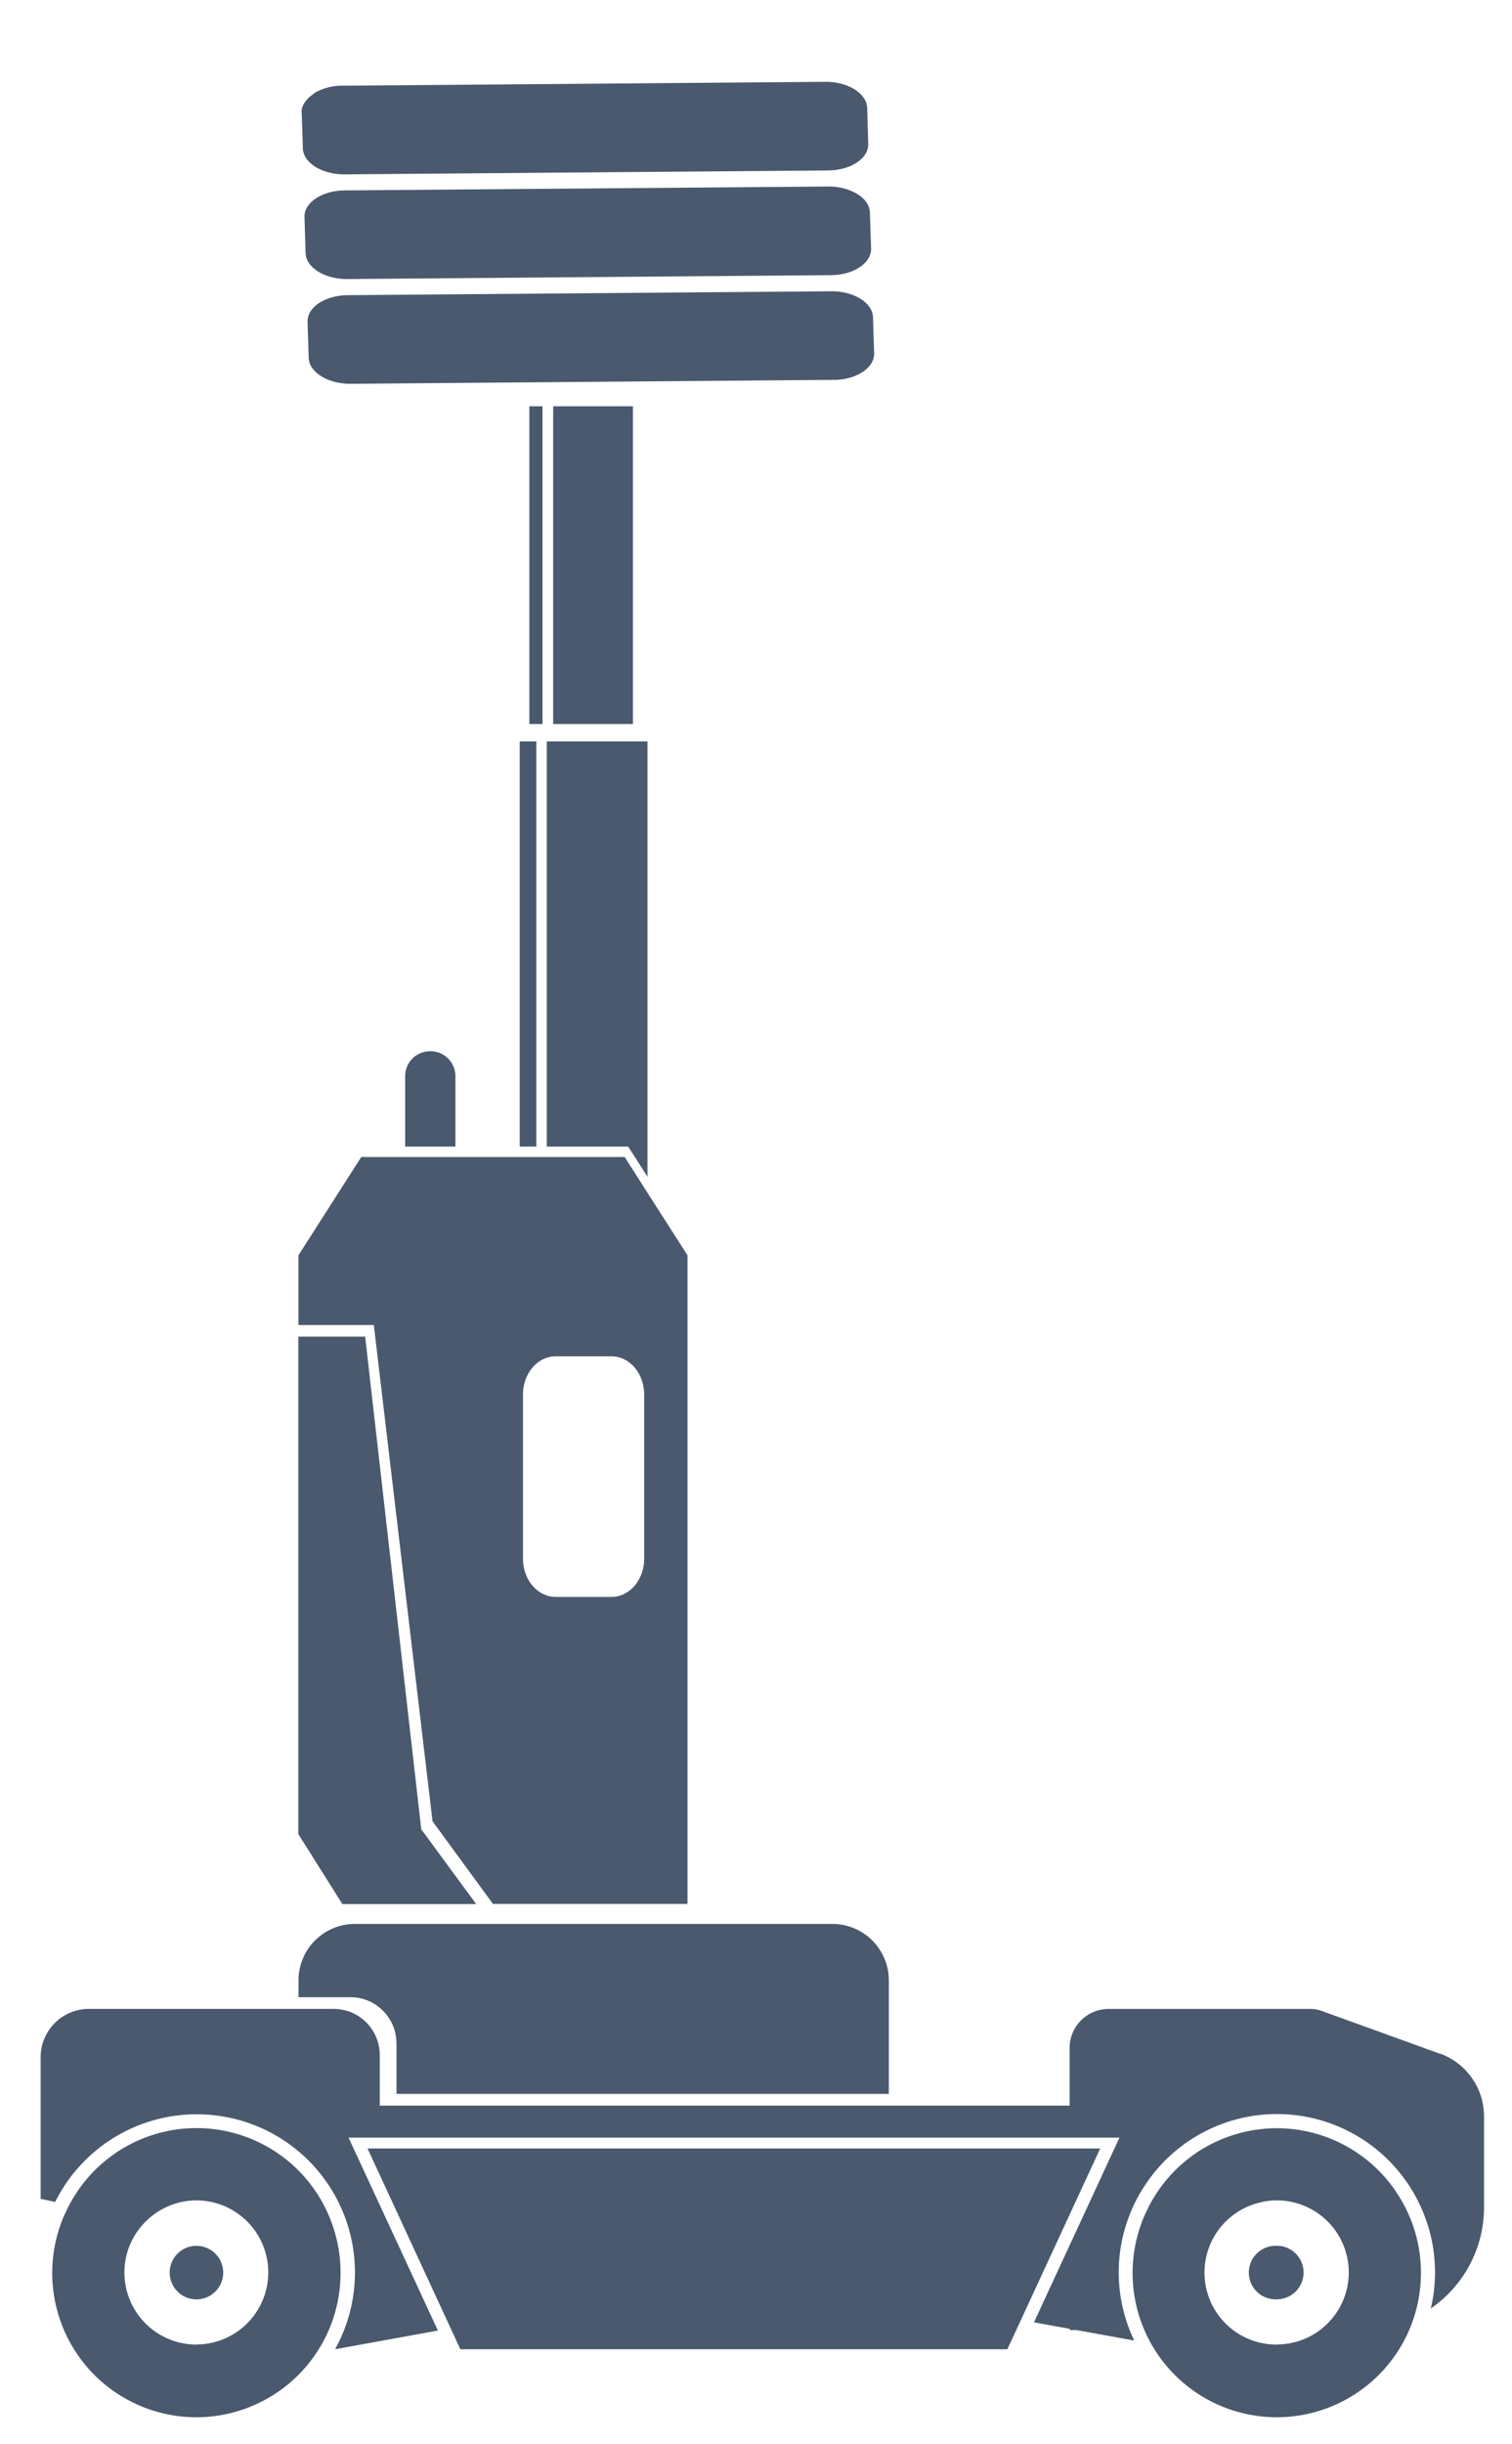
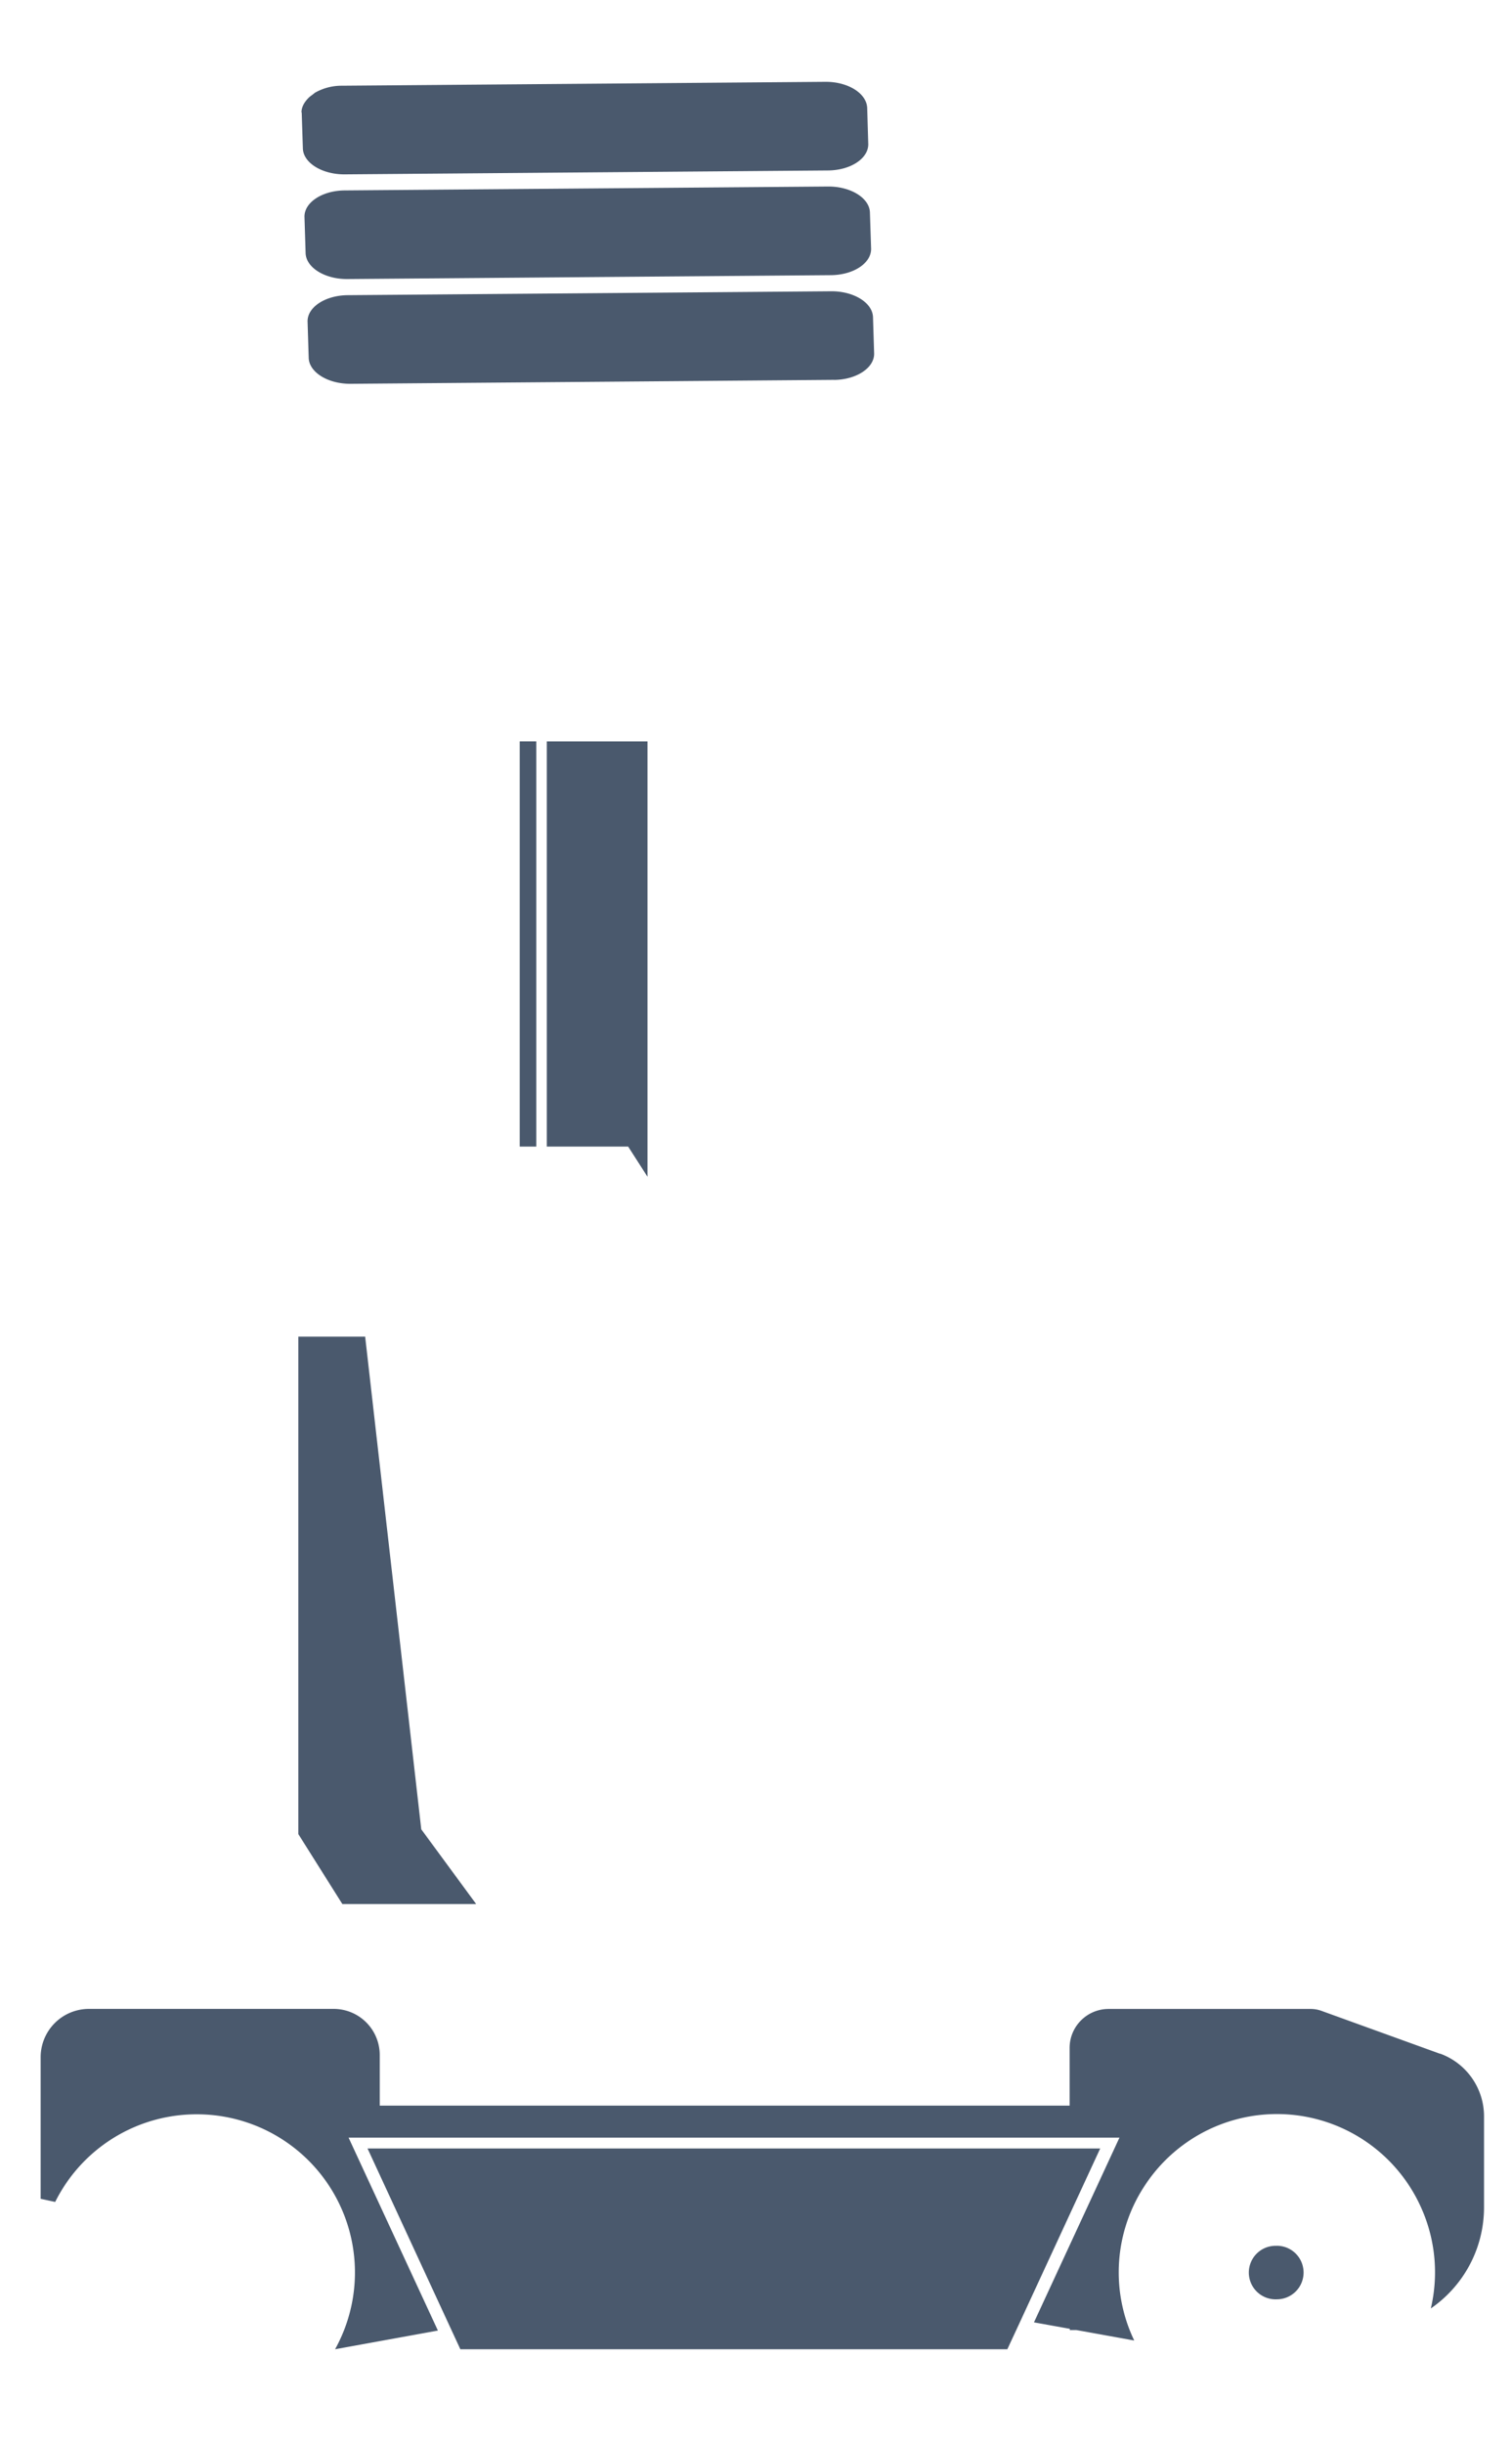
<svg xmlns="http://www.w3.org/2000/svg" width="26" height="42" viewBox="0 0 26 42" fill="none">
  <path d="M5.184 1.932c0-.1.057-.19.139-.267.028-.022.062-.045.09-.07a.923.923 0 0 1 .465-.122l8.314-.067c.389-.003.71.197.72.449l.018.614c.01.252-.302.457-.69.46l-8.314.067c-.388.002-.714-.198-.718-.45l-.02-.614h-.004zm.052 1.8c-.01-.25.302-.457.69-.46l8.314-.067c.388-.002.714.197.719.45l.02.613c.009.253-.303.457-.69.46l-8.315.067c-.388.003-.714-.197-.719-.45l-.019-.613zm9.105 2.795-8.314.068c-.388.002-.714-.198-.719-.45l-.019-.614c-.01-.25.302-.456.69-.459l8.314-.067c.388-.003.714.197.719.449l.019.614c.01.25-.302.457-.69.46zM24.763 35.29l-2.046-.74a.55.55 0 0 0-.184-.03h-3.47c-.37 0-.67.3-.67.669v.992H6.53v-.87a.792.792 0 0 0-.79-.792H1.527a.83.83 0 0 0-.828.829v2.434l.25.054a2.715 2.715 0 0 1 2.434-1.506 2.718 2.718 0 0 1 2.379 4.037l1.768-.321-1.536-3.315H19.25l-1.47 3.174.616.111v.021h.112l.996.18a2.707 2.707 0 0 1 .197-2.686 2.716 2.716 0 0 1 4.753.44 2.706 2.706 0 0 1 .15 1.695c.553-.38.915-1.018.915-1.74v-1.56c0-.483-.302-.915-.757-1.079l.002.002z" fill="#4a596d" />
-   <path d="M6.818 35.109v.87h8.466v-1.948a.97.97 0 0 0-.972-.972H6.104a.97.97 0 0 0-.971.972v.287h.894c.436 0 .79.355.79.791zM5.653 38.067a2.473 2.473 0 0 0-4.49-.124l-.059.124a2.479 2.479 0 1 0 4.752.982c0-.348-.073-.68-.203-.98v-.002zm-2.274 2.22a1.24 1.24 0 0 1-1.24-1.238c0-.317.12-.606.317-.824a1.24 1.24 0 0 1 .92-.416 1.238 1.238 0 1 1-.002 2.476l.005.002z" fill="#4a596d" />
-   <path d="M3.38 38.59a.46.46 0 1 0 .458.46.46.46 0 0 0-.46-.46h.003zM24.012 37.669a2.473 2.473 0 0 0-4.272.275c-.02.041-.04.081-.058.123a2.479 2.479 0 1 0 4.752.982 2.458 2.458 0 0 0-.422-1.378v-.002zm-2.056 2.618a1.237 1.237 0 0 1-.46-2.388c.143-.056.298-.09.46-.09a1.238 1.238 0 1 1-.002 2.476l.002.002z" fill="#4a596d" />
  <path d="M21.956 38.59a.46.46 0 1 0 0 .919.46.46 0 0 0 0-.92zM12.666 36.917H6.32l1.458 3.152.138.298h9.406l.2-.43 1.397-3.02h-6.254zM8.188 32.717l-.944-1.284-.965-8.466H5.13v8.548l.757 1.202h2.3z" fill="#4a596d" />
-   <path d="m7.439 31.297 1.038 1.418h3.345V21.57l-.75-1.171-.33-.518H6.212l-1.08 1.689v1.198h1.296l1.01 8.529zm1.554-7.335c0-.363.252-.657.563-.657h.959c.31 0 .562.294.562.657v2.822c0 .362-.252.656-.563.656h-.958c-.31 0-.563-.294-.563-.657v-2.822zM10.884 6.981H9.512v5.46h1.372V6.98zM9.33 6.981h-.227v5.46h.226V6.98zM7.831 18.492a.427.427 0 0 0-.428-.428h-.008a.427.427 0 0 0-.428.428v1.21h.864v-1.21z" fill="#4a596d" />
  <path d="M9.403 19.702h1.399l.332.518V12.74H9.403v6.963zM9.222 12.739h-.285v6.963h.285v-6.964z" fill="#4a596d" />
</svg>